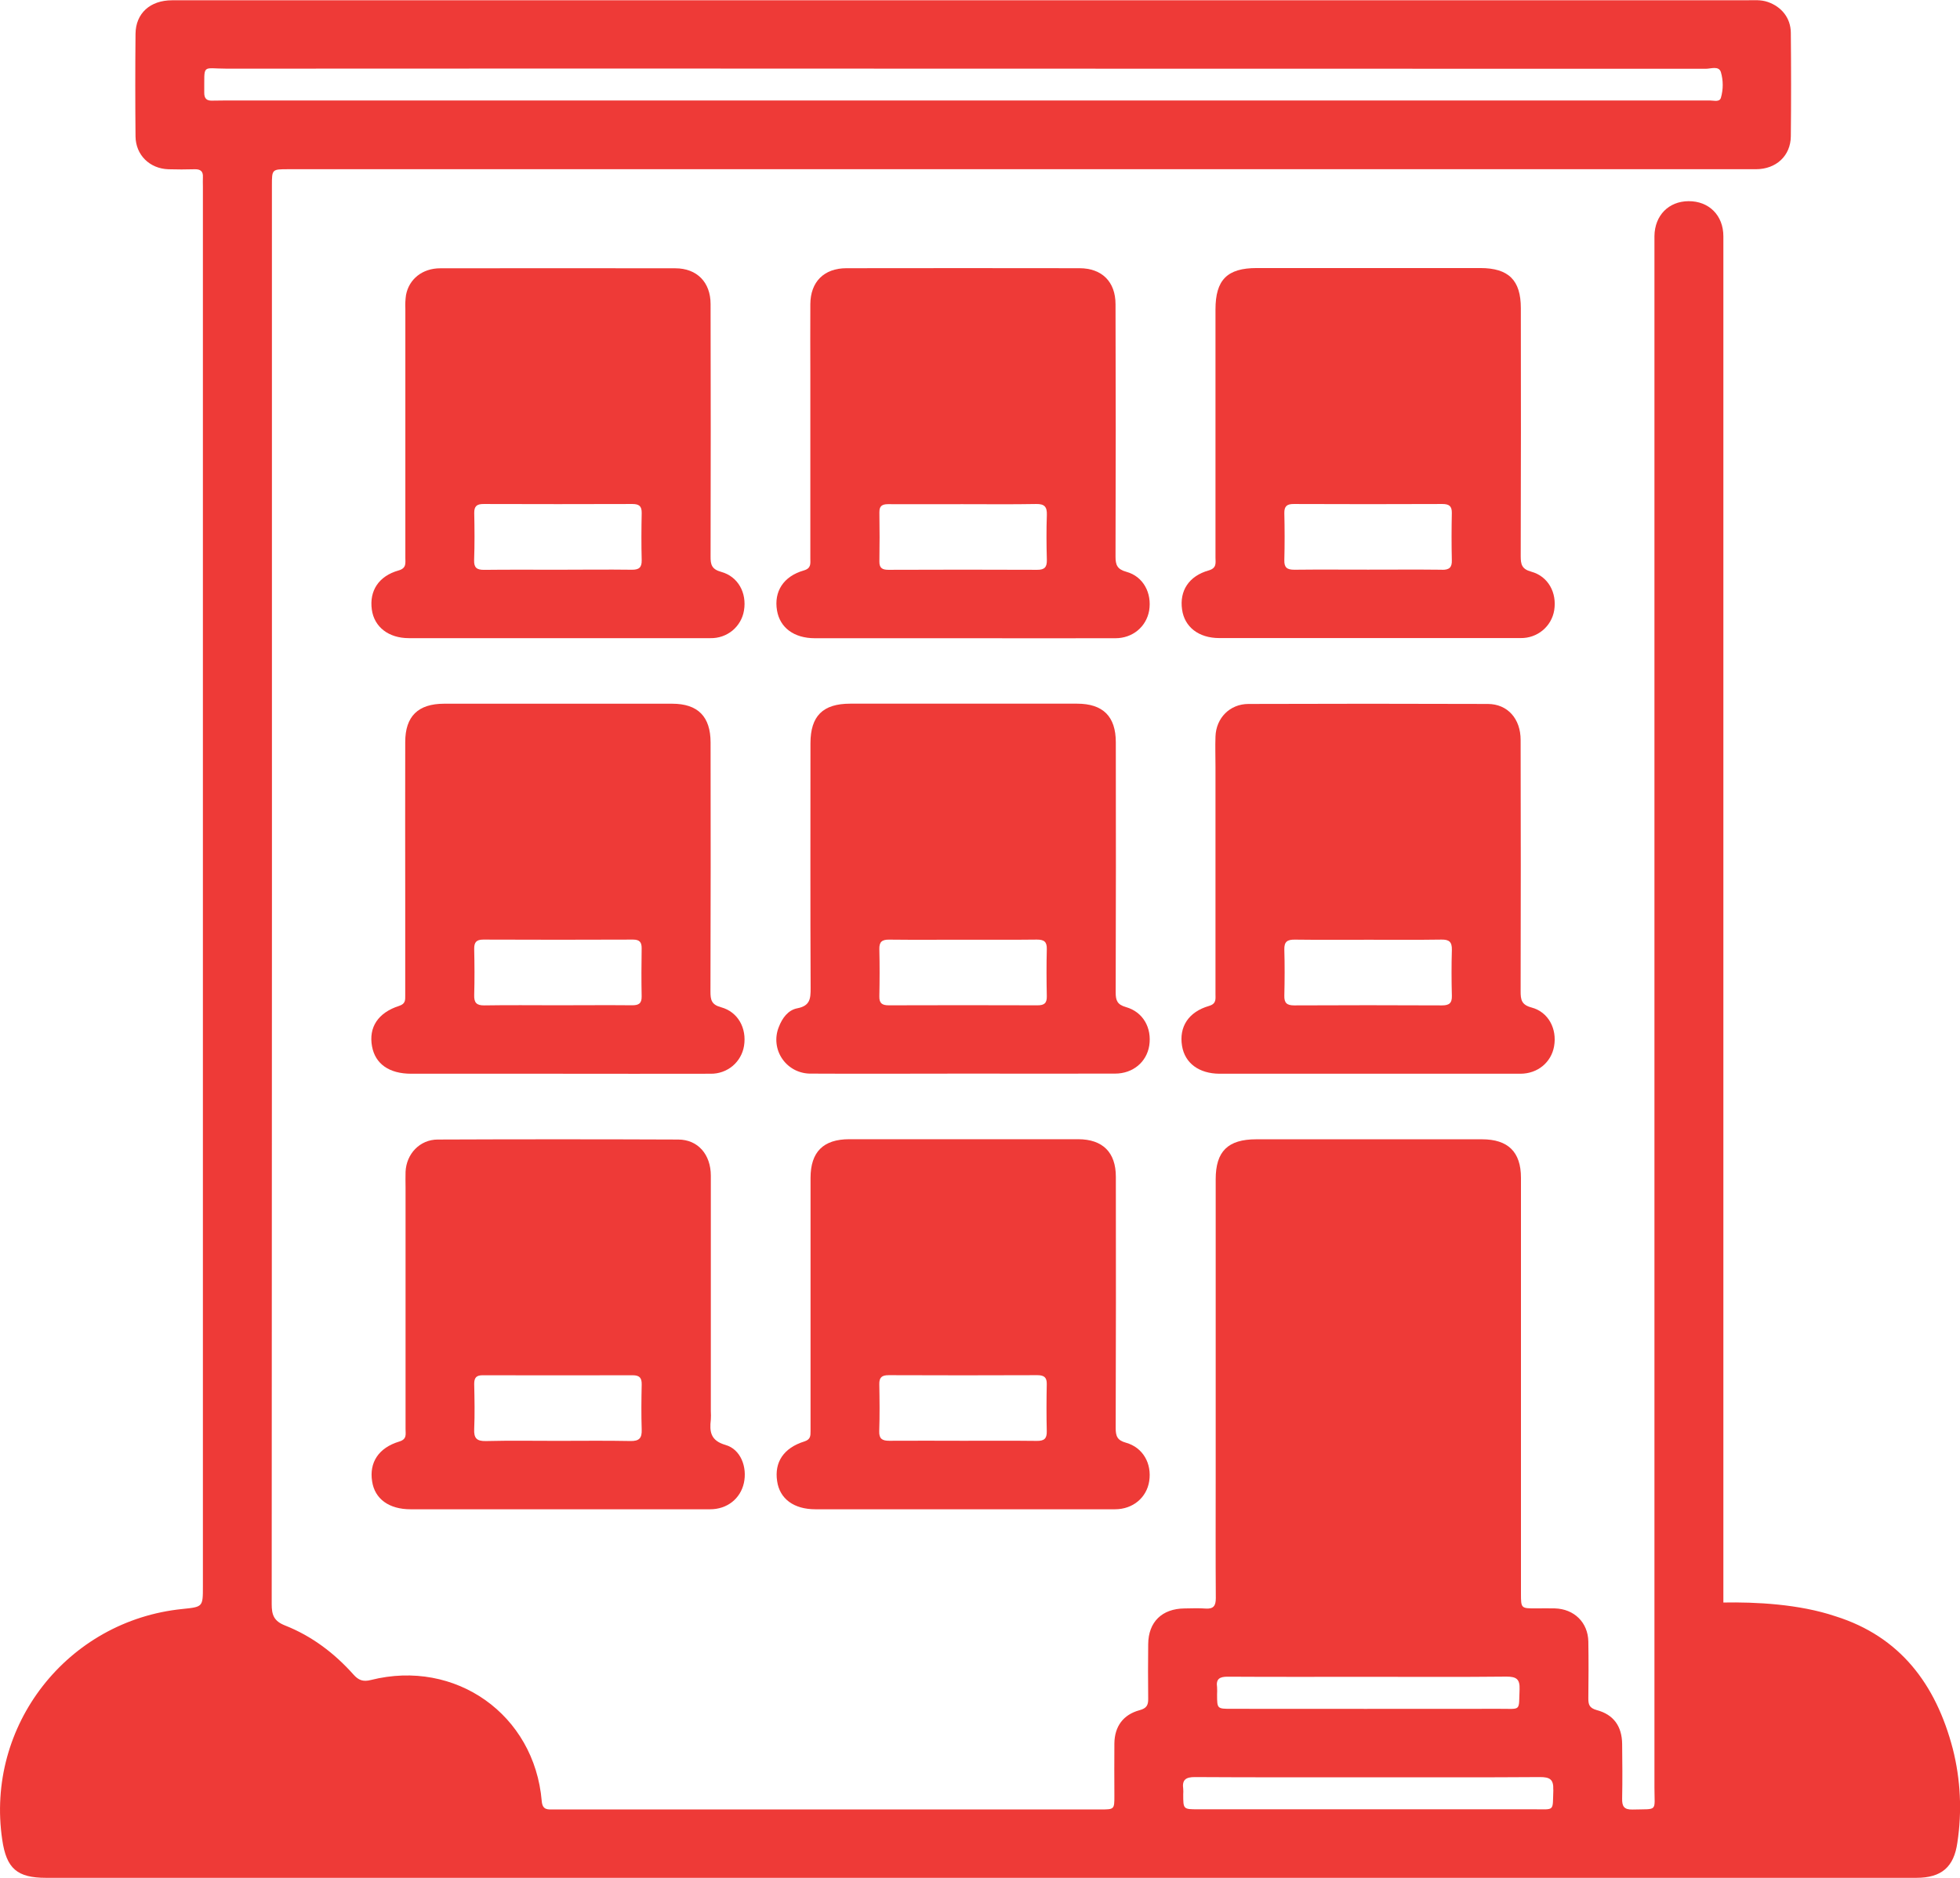
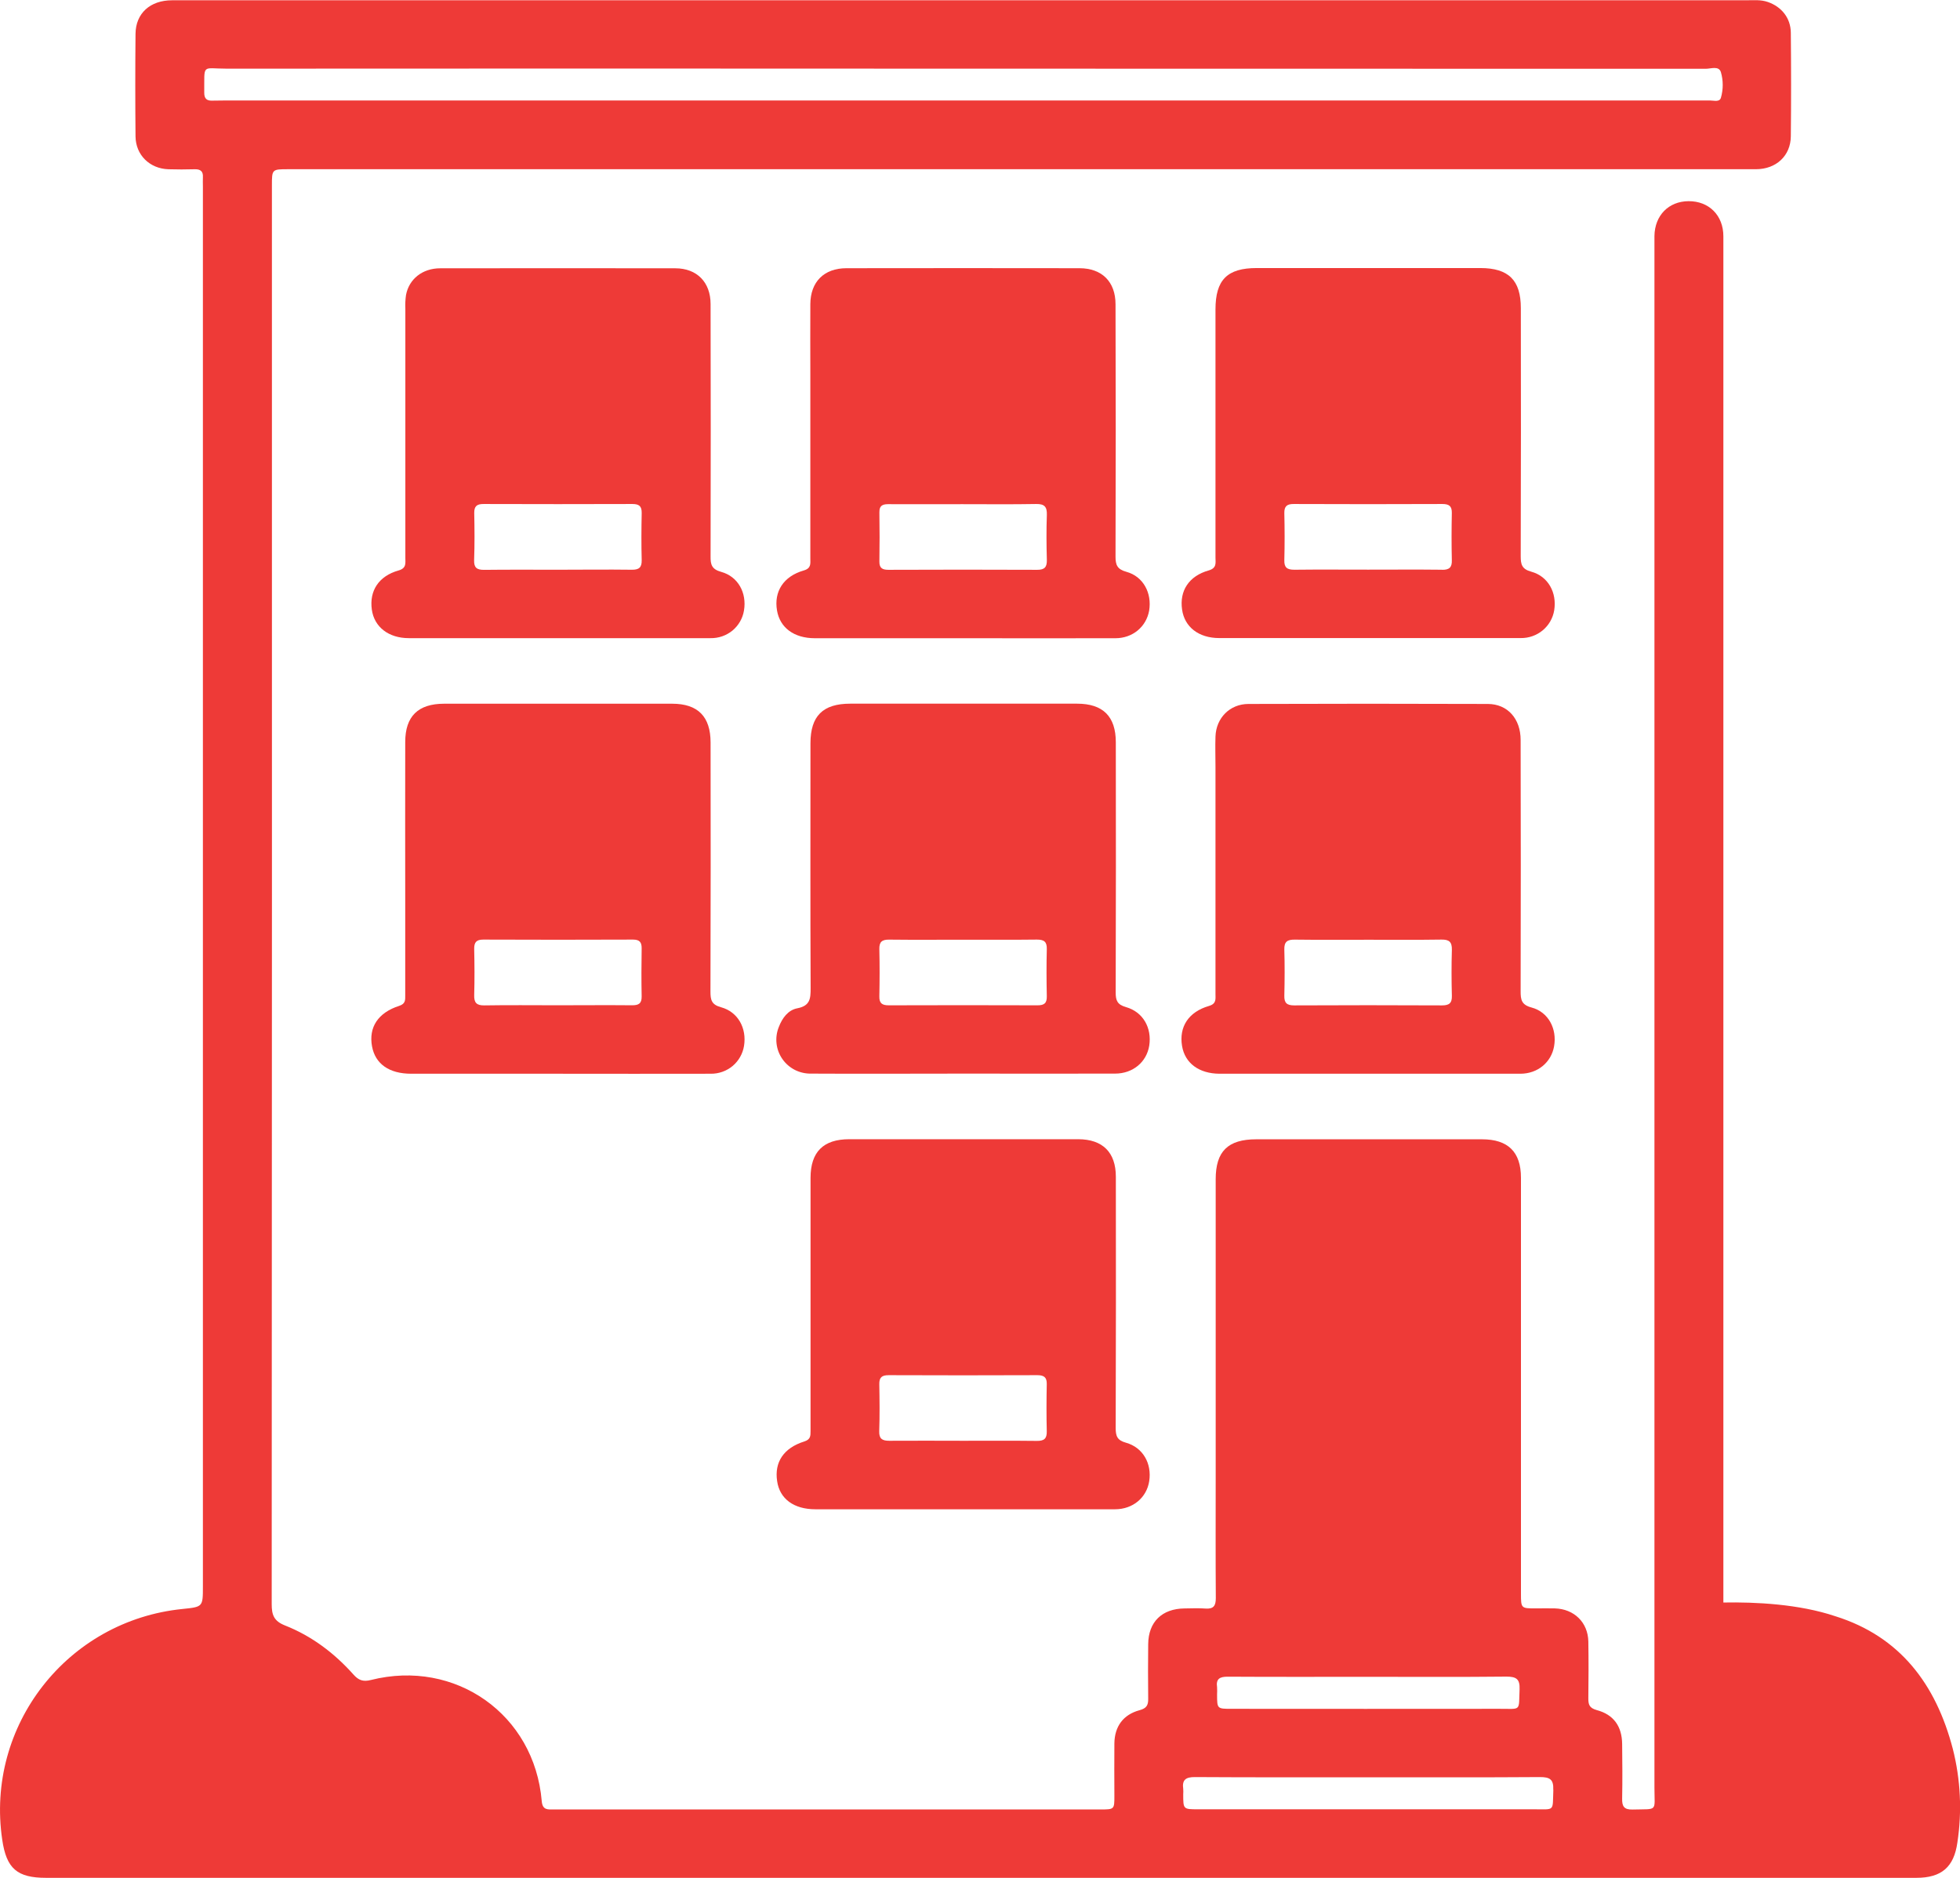
<svg xmlns="http://www.w3.org/2000/svg" width="48" height="46" viewBox="0 0 48 46" fill="none">
  <g clip-path="url(#clip0_3976_24106)">
    <path d="M47.825 42.844C47.409 41.247 46.525 40.089 44.957 39.594L44.944 39.59C44.057 39.292 42.993 39.241 42.205 39.255C42.205 30.501 42.205 21.747 42.205 12.995C42.205 10.592 42.205 8.19 42.205 5.788C42.205 5.275 41.851 4.924 41.351 4.928C40.865 4.931 40.524 5.277 40.517 5.781C40.517 5.867 40.517 5.953 40.517 6.038C40.517 18.622 40.517 31.207 40.517 43.791C40.517 44.392 40.612 44.308 39.984 44.326C39.77 44.332 39.721 44.246 39.726 44.054C39.735 43.609 39.731 43.165 39.726 42.72C39.721 42.289 39.519 41.999 39.1 41.889C38.918 41.837 38.897 41.749 38.898 41.597C38.903 41.136 38.906 40.674 38.898 40.212C38.89 39.743 38.55 39.412 38.077 39.399C37.922 39.394 37.767 39.399 37.612 39.399C37.251 39.399 37.248 39.399 37.248 39.032C37.248 35.639 37.248 32.245 37.248 28.85C37.248 28.218 36.932 27.908 36.294 27.908H30.766C30.071 27.908 29.772 28.203 29.772 28.887C29.772 31.341 29.772 33.795 29.772 36.248C29.772 37.214 29.768 38.18 29.775 39.146C29.775 39.331 29.723 39.416 29.526 39.403C29.354 39.39 29.181 39.398 29.009 39.4C28.456 39.406 28.123 39.731 28.119 40.277C28.115 40.721 28.113 41.166 28.119 41.611C28.122 41.772 28.078 41.847 27.907 41.893C27.505 42.002 27.296 42.293 27.291 42.707C27.286 43.134 27.291 43.562 27.291 43.989C27.291 44.323 27.291 44.324 26.947 44.324H13.565C13.418 44.324 13.286 44.347 13.267 44.119C13.088 42 11.157 40.631 9.082 41.153C8.89 41.202 8.779 41.157 8.658 41.021C8.189 40.495 7.634 40.075 6.977 39.816C6.708 39.709 6.654 39.559 6.654 39.297C6.66 27.713 6.662 16.129 6.659 4.544C6.659 4.145 6.659 4.145 7.067 4.145H38.611C40.075 4.145 41.539 4.145 43.002 4.145C43.499 4.145 43.852 3.815 43.857 3.34C43.866 2.493 43.865 1.647 43.857 0.801C43.853 0.441 43.631 0.166 43.295 0.049C43.118 -0.013 42.937 0.007 42.758 0.007C31.804 0.007 20.85 0.007 9.896 0.007C8.002 0.007 6.107 0.007 4.213 0.007C3.678 0.007 3.324 0.326 3.319 0.828C3.311 1.665 3.311 2.503 3.319 3.341C3.324 3.797 3.665 4.13 4.122 4.146C4.337 4.153 4.553 4.152 4.768 4.146C4.909 4.142 4.978 4.197 4.969 4.34C4.965 4.417 4.969 4.494 4.969 4.571V38.862C4.969 39.362 4.969 39.362 4.471 39.413C1.648 39.697 -0.361 42.272 0.055 45.068C0.158 45.773 0.42 45.999 1.128 45.999H46.932C47.546 45.999 47.852 45.736 47.936 45.133C48.052 44.37 48.014 43.592 47.825 42.844ZM5.204 2.465C5.064 2.472 5.001 2.416 5.002 2.271C5.009 1.547 4.931 1.682 5.554 1.682C11.564 1.678 17.575 1.678 23.586 1.682C29.648 1.682 35.711 1.683 41.773 1.685C41.9 1.685 42.092 1.606 42.144 1.766C42.204 1.972 42.204 2.191 42.144 2.397C42.11 2.505 41.977 2.462 41.888 2.462C40.967 2.462 40.045 2.462 39.124 2.462H5.463C5.376 2.465 5.29 2.462 5.204 2.465ZM30.071 41.072C31.226 41.079 32.379 41.075 33.533 41.075C34.653 41.075 35.772 41.082 36.892 41.07C37.136 41.07 37.225 41.131 37.214 41.384C37.191 41.927 37.266 41.858 36.724 41.859C34.536 41.861 32.349 41.861 30.162 41.859C29.807 41.859 29.807 41.859 29.806 41.511C29.809 41.451 29.809 41.392 29.806 41.332C29.775 41.125 29.871 41.07 30.071 41.072ZM38.041 43.842C38.019 44.386 38.092 44.319 37.554 44.32C34.816 44.32 32.078 44.32 29.339 44.32C28.977 44.32 28.977 44.32 28.977 43.951C28.98 43.909 28.98 43.866 28.977 43.823C28.945 43.599 29.038 43.529 29.266 43.531C30.687 43.54 32.108 43.536 33.529 43.536C34.923 43.536 36.319 43.541 37.714 43.531C37.952 43.531 38.05 43.584 38.039 43.843L38.041 43.842Z" fill="#EE3A37" />
    <path d="M9.76 13.974C9.273 14.112 9.042 14.473 9.106 14.934C9.166 15.359 9.516 15.632 10.014 15.632C11.228 15.632 12.442 15.632 13.656 15.632C14.903 15.632 16.152 15.635 17.4 15.632C17.596 15.636 17.787 15.57 17.938 15.446C18.088 15.321 18.189 15.147 18.22 14.954C18.292 14.524 18.077 14.122 17.66 14.008C17.429 13.944 17.399 13.829 17.402 13.627C17.407 11.568 17.407 9.508 17.402 7.448C17.402 6.913 17.067 6.573 16.54 6.572C14.62 6.569 12.7 6.569 10.781 6.572C10.347 6.572 10.017 6.834 9.943 7.227C9.927 7.337 9.922 7.448 9.927 7.559C9.927 9.593 9.927 11.627 9.927 13.663C9.925 13.787 9.963 13.917 9.76 13.974ZM11.614 12.568C11.611 12.398 11.68 12.345 11.844 12.346C13.058 12.35 14.272 12.35 15.486 12.346C15.65 12.346 15.718 12.397 15.715 12.568C15.707 12.952 15.705 13.337 15.715 13.722C15.719 13.904 15.647 13.958 15.471 13.956C14.869 13.948 14.266 13.956 13.663 13.956C13.06 13.956 12.457 13.952 11.854 13.959C11.679 13.959 11.606 13.908 11.611 13.724C11.625 13.337 11.622 12.954 11.614 12.568Z" fill="#EE3A37" />
    <path d="M27.585 14.007C27.357 13.944 27.319 13.836 27.319 13.632C27.326 11.572 27.326 9.512 27.319 7.452C27.319 6.903 26.987 6.571 26.437 6.57C24.535 6.567 22.633 6.567 20.73 6.57C20.18 6.57 19.848 6.904 19.845 7.45C19.841 8.014 19.845 8.578 19.845 9.143C19.845 10.655 19.845 12.167 19.845 13.68C19.845 13.804 19.871 13.92 19.684 13.974C19.185 14.118 18.95 14.491 19.029 14.955C19.101 15.378 19.446 15.633 19.954 15.634C21.159 15.634 22.365 15.634 23.57 15.634C24.818 15.634 26.067 15.637 27.315 15.634C27.741 15.634 28.071 15.352 28.142 14.96C28.214 14.528 27.999 14.12 27.585 14.007ZM25.637 12.613C25.624 12.98 25.627 13.348 25.637 13.715C25.641 13.889 25.585 13.959 25.401 13.958C24.188 13.952 22.973 13.954 21.76 13.958C21.615 13.958 21.534 13.921 21.536 13.757C21.542 13.356 21.543 12.953 21.536 12.552C21.532 12.364 21.64 12.347 21.784 12.35C22.378 12.353 22.973 12.35 23.566 12.35C24.169 12.35 24.772 12.357 25.375 12.346C25.578 12.342 25.644 12.414 25.637 12.613Z" fill="#EE3A37" />
    <path d="M37.501 14.004C37.268 13.941 37.242 13.824 37.242 13.624C37.248 11.598 37.249 9.573 37.245 7.548C37.245 6.863 36.945 6.567 36.254 6.566H30.777C30.053 6.566 29.767 6.856 29.767 7.581C29.767 9.606 29.767 11.632 29.767 13.657C29.767 13.786 29.804 13.914 29.601 13.973C29.114 14.11 28.882 14.474 28.949 14.933C29.01 15.36 29.356 15.629 29.857 15.63C31.071 15.63 32.285 15.63 33.498 15.63C34.746 15.63 35.994 15.632 37.242 15.63C37.438 15.633 37.629 15.566 37.779 15.442C37.93 15.317 38.03 15.143 38.062 14.951C38.132 14.521 37.917 14.118 37.501 14.004ZM35.315 13.956C34.712 13.949 34.109 13.954 33.506 13.954C32.903 13.954 32.301 13.949 31.698 13.956C31.523 13.956 31.448 13.905 31.453 13.723C31.463 13.338 31.462 12.953 31.453 12.569C31.45 12.401 31.517 12.345 31.682 12.346C32.896 12.351 34.11 12.351 35.324 12.346C35.487 12.346 35.558 12.397 35.555 12.566C35.547 12.951 35.546 13.336 35.555 13.72C35.562 13.901 35.491 13.96 35.315 13.958V13.956Z" fill="#EE3A37" />
    <path d="M19.969 36.971C21.175 36.971 22.38 36.971 23.586 36.971C24.826 36.971 26.066 36.974 27.306 36.971C27.746 36.971 28.081 36.685 28.144 36.283C28.211 35.852 27.992 35.458 27.576 35.341C27.362 35.282 27.323 35.18 27.323 34.982C27.329 32.93 27.331 30.878 27.327 28.826C27.327 28.228 27.005 27.907 26.404 27.906C24.536 27.906 22.668 27.906 20.8 27.906C20.163 27.906 19.851 28.217 19.85 28.852C19.85 30.442 19.85 32.032 19.85 33.622C19.85 34.101 19.85 34.58 19.85 35.058C19.85 35.171 19.85 35.261 19.7 35.309C19.19 35.468 18.961 35.818 19.032 36.283C19.095 36.716 19.441 36.971 19.969 36.971ZM21.534 33.909C21.53 33.74 21.597 33.686 21.763 33.686C22.976 33.691 24.191 33.691 25.405 33.686C25.567 33.686 25.639 33.738 25.635 33.906C25.627 34.291 25.626 34.676 25.635 35.06C25.64 35.241 25.57 35.298 25.393 35.296C24.79 35.289 24.188 35.293 23.585 35.293C22.982 35.293 22.38 35.288 21.776 35.293C21.602 35.293 21.527 35.242 21.532 35.06C21.545 34.678 21.541 34.294 21.534 33.909Z" fill="#EE3A37" />
-     <path d="M10.054 36.971H13.671C14.911 36.971 16.151 36.971 17.391 36.971C17.809 36.971 18.131 36.711 18.217 36.33C18.304 35.94 18.14 35.502 17.77 35.396C17.399 35.289 17.374 35.07 17.408 34.774C17.412 34.706 17.412 34.637 17.408 34.569C17.408 32.645 17.408 30.723 17.408 28.8C17.408 28.28 17.092 27.915 16.61 27.914C14.647 27.906 12.684 27.906 10.72 27.914C10.281 27.914 9.95 28.267 9.932 28.706C9.927 28.834 9.932 28.962 9.932 29.09C9.932 31.064 9.932 33.038 9.932 35.012C9.932 35.133 9.969 35.255 9.777 35.312C9.271 35.465 9.04 35.825 9.113 36.286C9.177 36.717 9.526 36.971 10.054 36.971ZM11.613 35.004C11.629 34.637 11.621 34.269 11.613 33.901C11.613 33.748 11.665 33.687 11.823 33.688C13.046 33.691 14.269 33.691 15.492 33.688C15.663 33.688 15.718 33.752 15.715 33.915C15.707 34.282 15.703 34.651 15.715 35.018C15.723 35.227 15.656 35.303 15.438 35.299C14.845 35.287 14.25 35.295 13.656 35.295C13.071 35.295 12.485 35.285 11.899 35.3C11.669 35.305 11.603 35.225 11.613 35.004Z" fill="#EE3A37" />
    <path d="M29.606 24.642C29.105 24.788 28.871 25.154 28.948 25.621C29.018 26.045 29.365 26.301 29.871 26.302C31.085 26.302 32.299 26.302 33.513 26.302C34.753 26.302 35.993 26.302 37.233 26.302C37.659 26.302 37.99 26.022 38.059 25.631C38.135 25.203 37.921 24.79 37.508 24.68C37.26 24.614 37.239 24.488 37.24 24.279C37.245 22.227 37.245 20.177 37.24 18.126C37.24 17.608 36.922 17.246 36.438 17.244C34.484 17.237 32.53 17.237 30.576 17.244C30.118 17.244 29.782 17.588 29.767 18.042C29.758 18.29 29.767 18.537 29.767 18.786C29.767 20.64 29.767 22.494 29.767 24.349C29.766 24.468 29.796 24.587 29.606 24.642ZM31.711 23.017C32.313 23.025 32.916 23.02 33.519 23.02C34.113 23.02 34.708 23.025 35.301 23.016C35.491 23.013 35.56 23.074 35.556 23.266C35.545 23.642 35.546 24.018 35.556 24.394C35.561 24.578 35.485 24.628 35.311 24.628C34.105 24.622 32.9 24.622 31.694 24.628C31.517 24.628 31.448 24.57 31.453 24.39C31.462 24.014 31.464 23.638 31.453 23.262C31.447 23.065 31.528 23.014 31.713 23.017H31.711Z" fill="#EE3A37" />
    <path d="M9.111 25.632C9.19 26.062 9.531 26.302 10.07 26.302H13.659C14.907 26.302 16.155 26.306 17.404 26.302C17.6 26.305 17.79 26.238 17.941 26.113C18.091 25.987 18.19 25.812 18.221 25.62C18.291 25.186 18.073 24.786 17.657 24.673C17.423 24.61 17.399 24.491 17.399 24.291C17.405 22.258 17.406 20.224 17.402 18.19C17.402 17.553 17.092 17.238 16.459 17.238C14.599 17.238 12.739 17.238 10.879 17.238C10.239 17.238 9.924 17.546 9.924 18.177C9.922 19.485 9.922 20.793 9.924 22.1C9.924 22.86 9.924 23.621 9.924 24.382C9.924 24.491 9.934 24.587 9.78 24.638C9.257 24.805 9.025 25.165 9.111 25.632ZM11.613 24.374C11.624 23.998 11.621 23.622 11.613 23.246C11.61 23.084 11.665 23.016 11.835 23.016C13.058 23.021 14.281 23.021 15.503 23.016C15.658 23.016 15.716 23.076 15.714 23.229C15.708 23.622 15.706 24.015 15.714 24.409C15.717 24.584 15.638 24.626 15.479 24.625C14.868 24.619 14.256 24.625 13.645 24.625C13.051 24.625 12.457 24.618 11.863 24.628C11.671 24.631 11.607 24.562 11.613 24.374Z" fill="#EE3A37" />
    <path d="M19.526 24.699C19.3 24.742 19.157 24.938 19.073 25.157C19.021 25.285 19.002 25.423 19.017 25.56C19.032 25.697 19.081 25.827 19.16 25.941C19.238 26.054 19.344 26.146 19.467 26.209C19.591 26.271 19.728 26.302 19.866 26.299C21.106 26.306 22.346 26.299 23.586 26.299C24.826 26.299 26.066 26.302 27.306 26.299C27.747 26.299 28.081 26.015 28.145 25.612C28.211 25.179 27.994 24.789 27.576 24.67C27.364 24.61 27.322 24.509 27.323 24.311C27.329 22.268 27.33 20.226 27.326 18.183C27.326 17.549 27.012 17.237 26.377 17.237H20.823C20.151 17.237 19.848 17.539 19.848 18.209C19.848 20.209 19.843 22.21 19.852 24.21C19.853 24.465 19.837 24.639 19.526 24.699ZM21.777 23.017C22.389 23.024 23 23.019 23.611 23.019C24.205 23.019 24.799 23.023 25.393 23.016C25.569 23.016 25.641 23.068 25.636 23.251C25.626 23.635 25.628 24.021 25.636 24.405C25.64 24.575 25.571 24.627 25.407 24.626C24.192 24.622 22.978 24.622 21.765 24.626C21.601 24.626 21.531 24.575 21.535 24.405C21.543 24.021 21.544 23.636 21.535 23.251C21.53 23.07 21.601 23.015 21.777 23.017Z" fill="#EE3A37" />
  </g>
  <defs>
    <clipPath id="clip0_3976_24106">
      <rect width="48" height="46" fill="white" />
    </clipPath>
  </defs>
</svg>